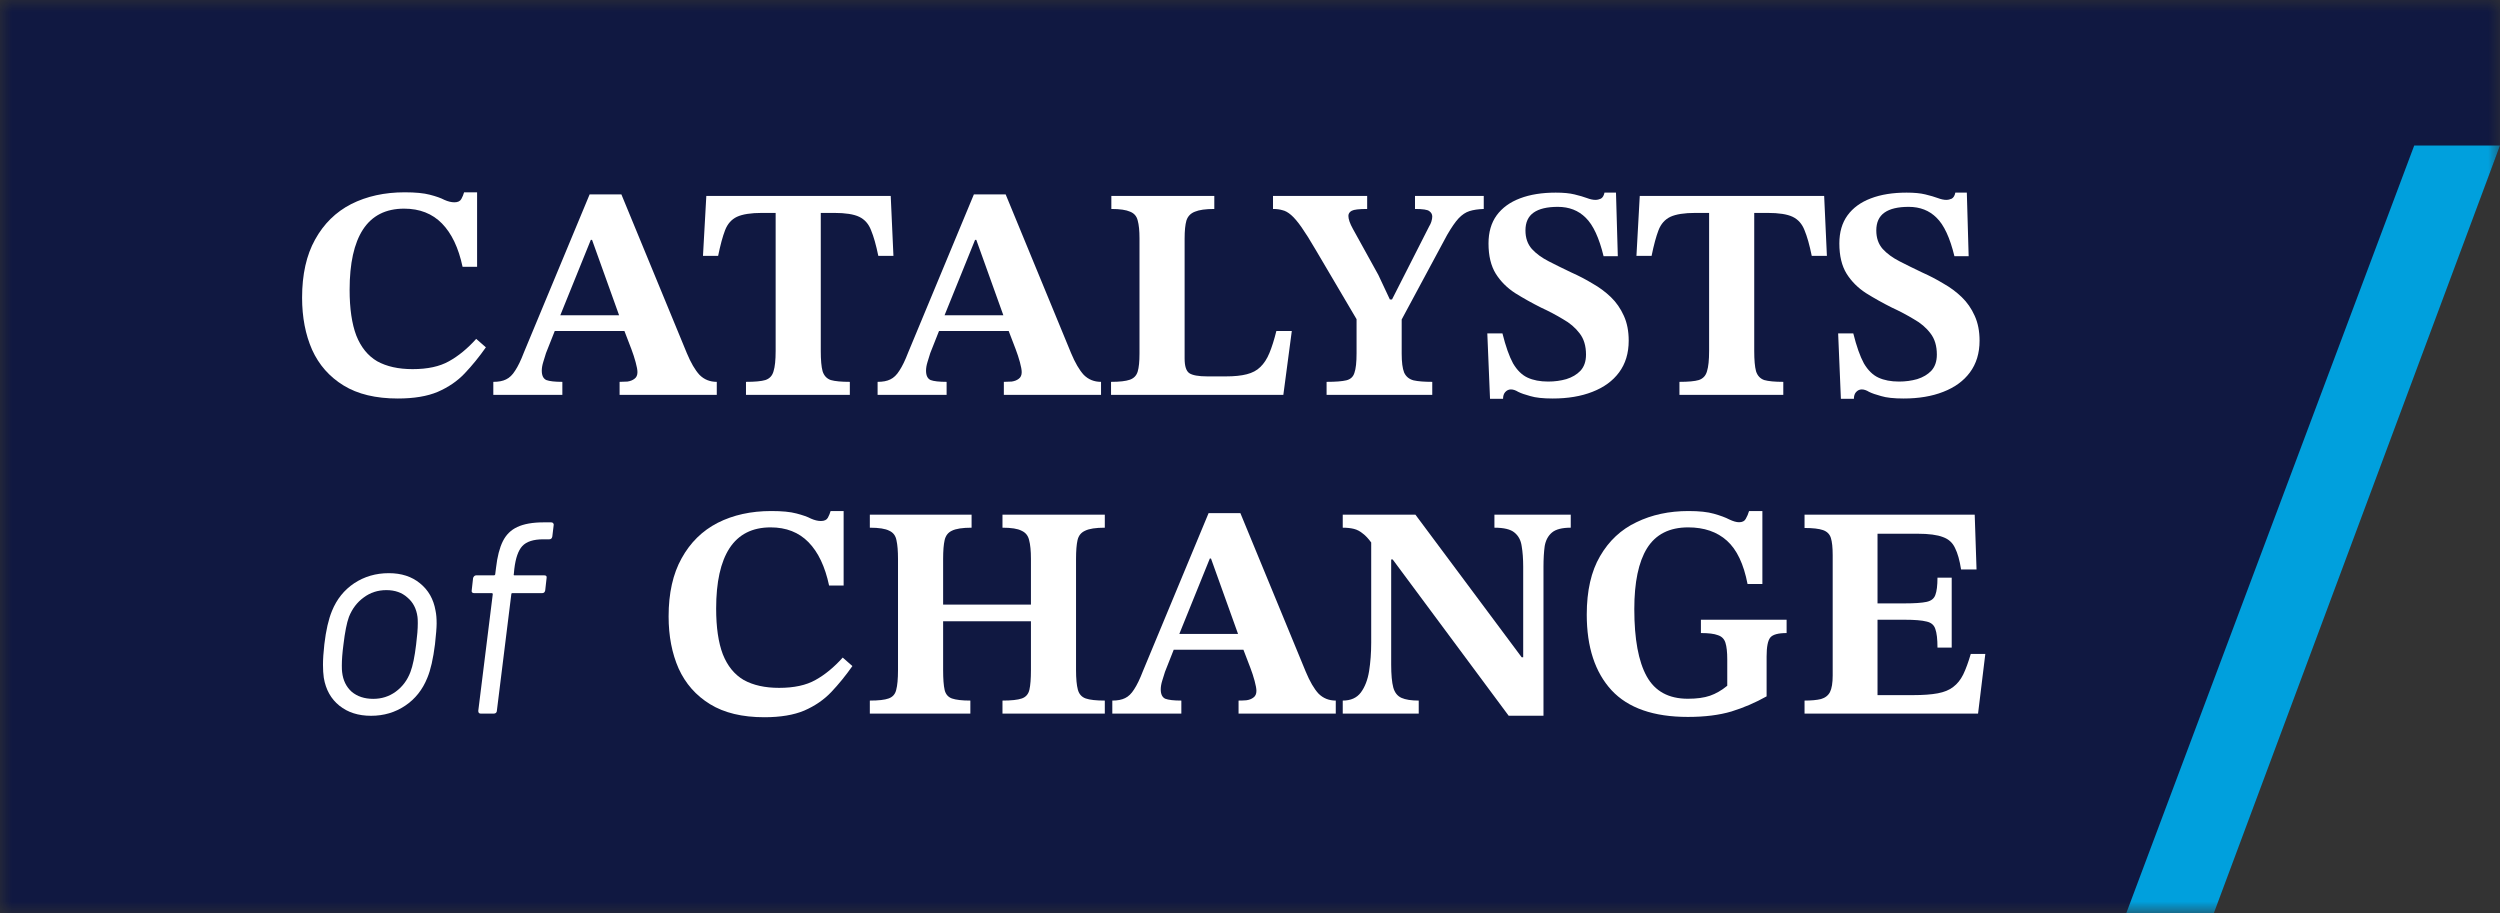
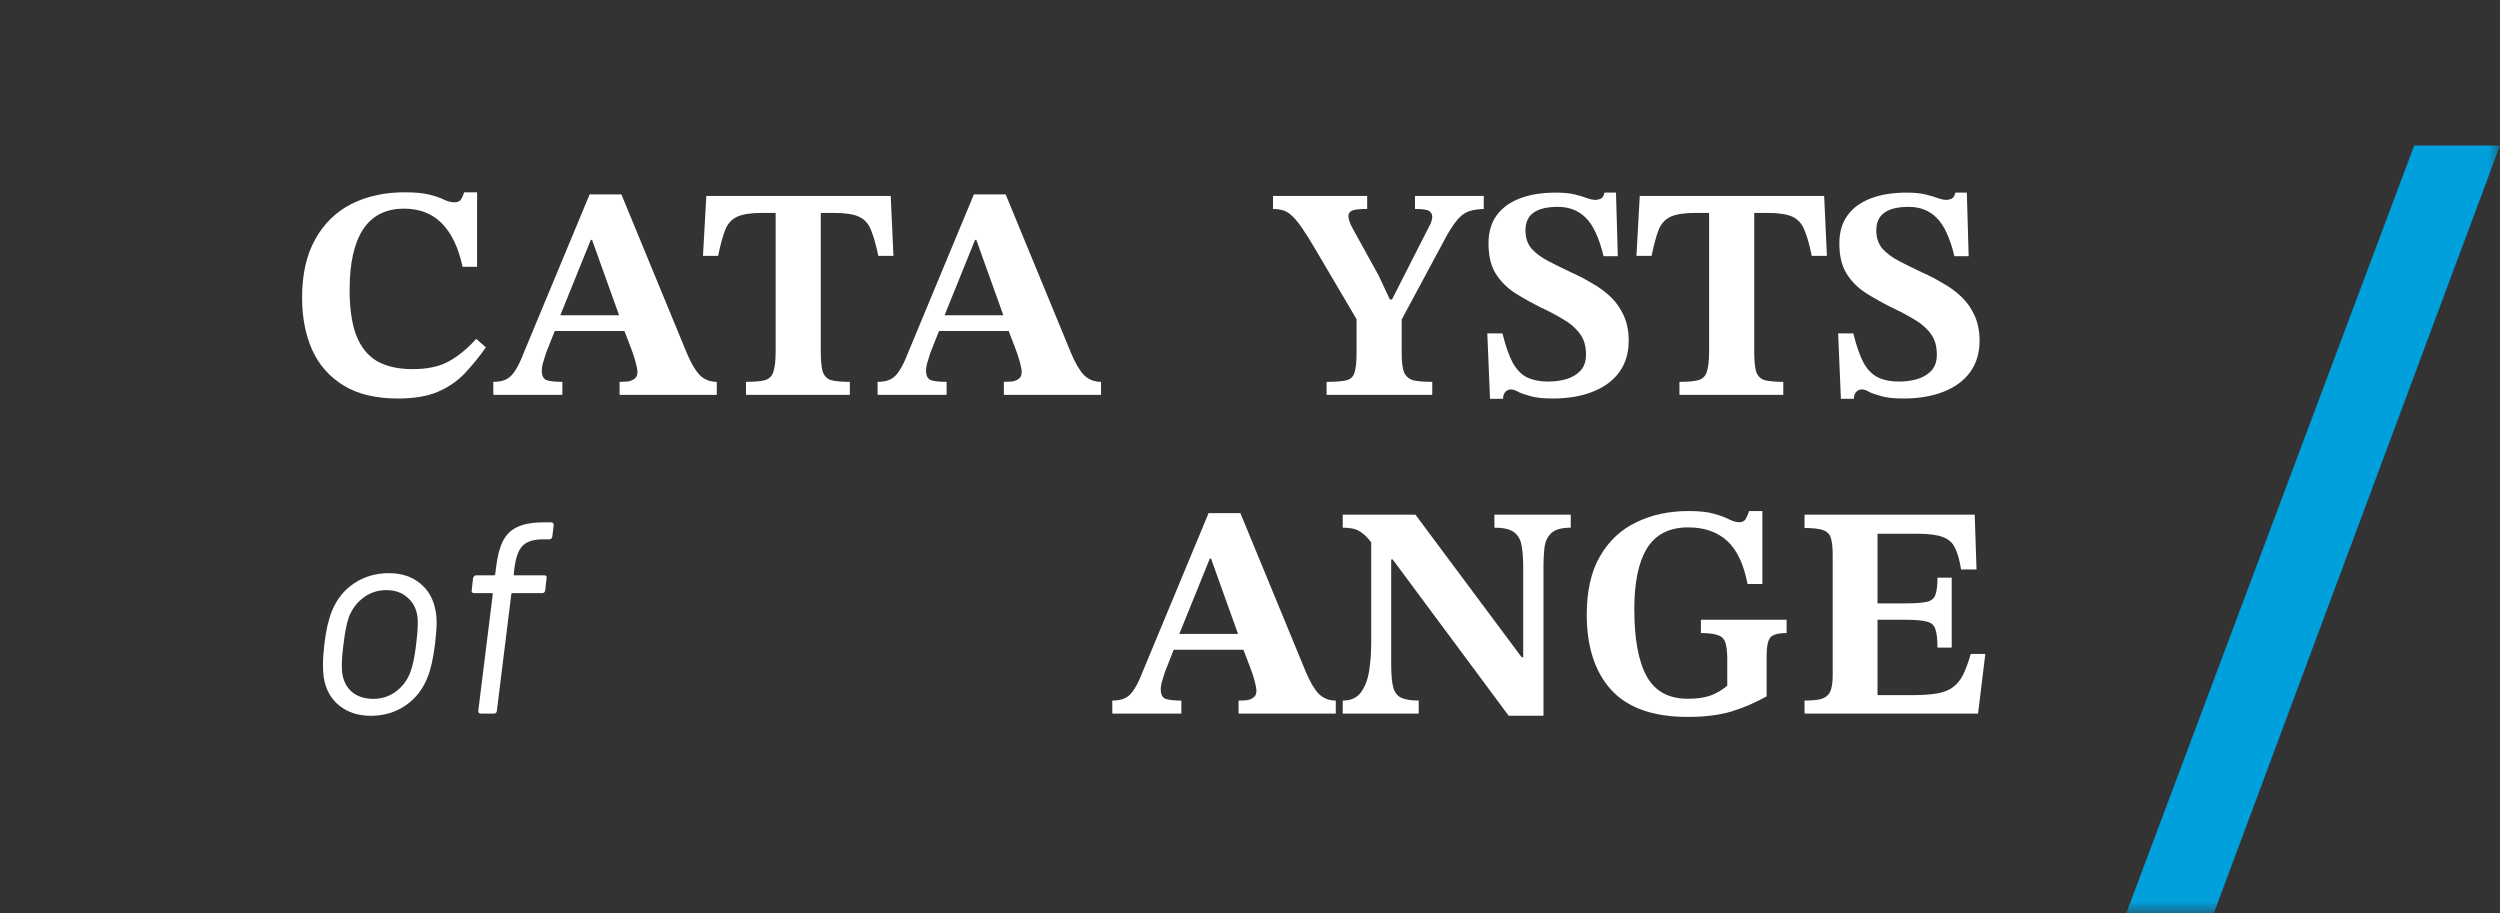
<svg xmlns="http://www.w3.org/2000/svg" width="104" height="38" viewBox="0 0 104 38" fill="none">
  <rect x="0" y="0" width="104" height="38" fill="#333333" stroke="none" />
  <mask id="mask0_36_2975" style="mask-type:alpha" maskUnits="userSpaceOnUse" x="0" y="0" width="104" height="38">
    <rect width="104" height="38" fill="#D9D9D9" />
  </mask>
  <g mask="url(#mask0_36_2975)">
-     <path opacity="0.75" d="M-8.636 -19.273H104V6.077L91.538 38.095H-8.636V-19.273Z" fill="#040F46" />
    <path fill-rule="evenodd" clip-rule="evenodd" d="M88.413 38.095L100.431 6.054H104L92.055 38.095H88.413Z" fill="#00A0DD" />
  </g>
  <path d="M14.293 16.036C14.88 16.397 15.632 16.578 16.547 16.578C17.219 16.578 17.773 16.486 18.21 16.301C18.655 16.108 19.029 15.852 19.331 15.533C19.642 15.205 19.936 14.844 20.213 14.449L19.81 14.097C19.449 14.5 19.071 14.81 18.676 15.029C18.29 15.247 17.786 15.356 17.165 15.356C16.577 15.356 16.085 15.247 15.691 15.029C15.304 14.802 15.015 14.445 14.822 13.958C14.637 13.471 14.544 12.837 14.544 12.056C14.544 10.956 14.729 10.12 15.099 9.549C15.477 8.97 16.048 8.68 16.812 8.68C17.458 8.68 17.983 8.886 18.386 9.297C18.789 9.709 19.075 10.309 19.243 11.099H19.847V8H19.306C19.281 8.092 19.243 8.185 19.192 8.277C19.142 8.369 19.046 8.416 18.903 8.416C18.777 8.416 18.638 8.382 18.487 8.315C18.344 8.239 18.143 8.168 17.883 8.101C17.631 8.034 17.282 8 16.837 8C15.997 8 15.254 8.164 14.607 8.491C13.969 8.819 13.47 9.31 13.108 9.965C12.747 10.612 12.567 11.418 12.567 12.383C12.567 13.198 12.706 13.92 12.983 14.55C13.268 15.18 13.705 15.675 14.293 16.036Z" fill="white" />
  <path fill-rule="evenodd" clip-rule="evenodd" d="M20.522 16.427H23.394V15.885C23.083 15.885 22.861 15.86 22.727 15.81C22.601 15.751 22.538 15.621 22.538 15.419C22.538 15.31 22.559 15.188 22.601 15.054C22.643 14.919 22.68 14.798 22.714 14.688L23.078 13.769H25.976L26.266 14.525C26.333 14.701 26.392 14.882 26.442 15.066C26.493 15.251 26.518 15.39 26.518 15.482C26.518 15.608 26.476 15.7 26.392 15.759C26.316 15.818 26.22 15.856 26.102 15.873C25.993 15.881 25.884 15.885 25.775 15.885V16.427H29.818V15.885C29.533 15.885 29.293 15.789 29.1 15.595C28.915 15.394 28.739 15.092 28.571 14.688L25.85 8.088H24.528L21.794 14.663C21.669 14.991 21.547 15.243 21.429 15.419C21.32 15.595 21.194 15.717 21.051 15.784C20.917 15.852 20.741 15.885 20.522 15.885V16.427ZM25.754 13.114L24.629 9.978H24.578L23.309 13.114H25.754Z" fill="white" />
  <path d="M35.353 16.427H31.033V15.885C31.403 15.885 31.671 15.86 31.839 15.81C32.016 15.751 32.129 15.629 32.179 15.444C32.238 15.26 32.267 14.978 32.267 14.6V8.857H31.701C31.239 8.857 30.89 8.911 30.655 9.02C30.428 9.129 30.265 9.314 30.164 9.575C30.063 9.835 29.967 10.192 29.874 10.645H29.244L29.383 8.151H37.054L37.167 10.645H36.538C36.445 10.192 36.344 9.835 36.235 9.575C36.135 9.314 35.971 9.129 35.744 9.02C35.517 8.911 35.169 8.857 34.699 8.857H34.144V14.6C34.144 14.978 34.169 15.26 34.22 15.444C34.279 15.629 34.392 15.751 34.56 15.81C34.736 15.86 35.001 15.885 35.353 15.885V16.427Z" fill="white" />
  <path fill-rule="evenodd" clip-rule="evenodd" d="M36.508 16.427H39.379V15.885C39.069 15.885 38.846 15.86 38.712 15.81C38.586 15.751 38.523 15.621 38.523 15.419C38.523 15.31 38.544 15.188 38.586 15.054C38.628 14.919 38.666 14.798 38.699 14.688L39.063 13.769H41.961L42.251 14.525C42.319 14.701 42.377 14.882 42.428 15.066C42.478 15.251 42.503 15.39 42.503 15.482C42.503 15.608 42.461 15.7 42.377 15.759C42.302 15.818 42.205 15.856 42.087 15.873C41.978 15.881 41.869 15.885 41.76 15.885V16.427H45.803V15.885C45.518 15.885 45.279 15.789 45.085 15.595C44.901 15.394 44.724 15.092 44.556 14.688L41.836 8.088H40.513L37.78 14.663C37.654 14.991 37.532 15.243 37.414 15.419C37.305 15.595 37.179 15.717 37.036 15.784C36.902 15.852 36.726 15.885 36.508 15.885V16.427ZM41.739 13.114L40.614 9.978H40.563L39.294 13.114H41.739Z" fill="white" />
-   <path d="M53.387 16.427H46.219V15.885C46.572 15.885 46.832 15.856 47 15.797C47.168 15.738 47.277 15.625 47.328 15.457C47.378 15.289 47.403 15.041 47.403 14.714V9.915C47.403 9.596 47.378 9.348 47.328 9.171C47.286 8.995 47.181 8.873 47.013 8.806C46.845 8.731 46.585 8.693 46.232 8.693V8.151H50.515V8.693C50.154 8.693 49.885 8.731 49.709 8.806C49.532 8.873 49.415 8.995 49.356 9.171C49.305 9.348 49.28 9.6 49.28 9.927V14.915C49.28 15.226 49.343 15.428 49.469 15.52C49.603 15.612 49.855 15.658 50.225 15.658H50.993C51.346 15.658 51.636 15.629 51.862 15.57C52.097 15.511 52.286 15.411 52.429 15.268C52.58 15.125 52.706 14.932 52.807 14.688C52.908 14.445 53.005 14.139 53.097 13.769H53.739L53.387 16.427Z" fill="white" />
  <path d="M55.186 16.427H59.582V15.885C59.246 15.885 58.986 15.864 58.801 15.822C58.617 15.772 58.486 15.663 58.411 15.495C58.343 15.327 58.31 15.062 58.31 14.701V13.29L60.199 9.776C60.384 9.457 60.544 9.226 60.678 9.083C60.821 8.932 60.972 8.831 61.132 8.781C61.291 8.731 61.488 8.701 61.724 8.693V8.151H58.864V8.693C59.183 8.693 59.381 8.722 59.456 8.781C59.54 8.84 59.582 8.915 59.582 9.008C59.582 9.066 59.57 9.138 59.544 9.222C59.519 9.297 59.49 9.36 59.456 9.411L57.907 12.459H57.819L57.34 11.439L56.282 9.524C56.156 9.297 56.093 9.117 56.093 8.982C56.093 8.89 56.139 8.819 56.232 8.768C56.324 8.718 56.538 8.693 56.874 8.693V8.151H52.957V8.693C53.108 8.693 53.238 8.71 53.347 8.743C53.465 8.768 53.586 8.836 53.712 8.945C53.838 9.054 53.981 9.222 54.141 9.449C54.3 9.675 54.498 9.99 54.733 10.393L56.433 13.278V14.701C56.433 15.071 56.404 15.339 56.345 15.507C56.295 15.675 56.181 15.78 56.005 15.822C55.828 15.864 55.556 15.885 55.186 15.885V16.427Z" fill="white" />
  <path d="M62.527 16.59H61.985L61.872 13.87H62.502C62.636 14.407 62.783 14.823 62.943 15.117C63.111 15.402 63.312 15.6 63.547 15.709C63.782 15.818 64.068 15.873 64.404 15.873C64.672 15.873 64.924 15.839 65.159 15.772C65.403 15.696 65.6 15.579 65.751 15.419C65.903 15.251 65.978 15.029 65.978 14.752C65.978 14.39 65.89 14.097 65.714 13.87C65.537 13.635 65.306 13.437 65.021 13.278C64.744 13.11 64.442 12.95 64.114 12.799C63.728 12.606 63.367 12.404 63.031 12.194C62.695 11.976 62.426 11.707 62.225 11.388C62.023 11.061 61.922 10.641 61.922 10.129C61.922 9.658 62.036 9.268 62.262 8.957C62.489 8.647 62.812 8.411 63.232 8.252C63.652 8.092 64.148 8.013 64.719 8.013C65.038 8.013 65.298 8.038 65.5 8.088C65.71 8.139 65.882 8.189 66.016 8.239C66.15 8.29 66.268 8.315 66.369 8.315C66.444 8.315 66.52 8.298 66.595 8.265C66.671 8.223 66.721 8.139 66.747 8.013H67.225L67.301 10.658H66.709C66.524 9.894 66.276 9.36 65.966 9.058C65.663 8.756 65.277 8.605 64.807 8.605C64.362 8.605 64.026 8.684 63.799 8.844C63.572 9.003 63.459 9.251 63.459 9.587C63.459 9.898 63.547 10.154 63.724 10.355C63.9 10.549 64.135 10.721 64.429 10.872C64.723 11.023 65.038 11.178 65.374 11.338C65.676 11.472 65.966 11.623 66.243 11.791C66.528 11.951 66.784 12.14 67.011 12.358C67.238 12.577 67.418 12.837 67.553 13.139C67.687 13.433 67.754 13.777 67.754 14.172C67.754 14.693 67.62 15.134 67.351 15.495C67.091 15.847 66.721 16.116 66.243 16.301C65.772 16.486 65.222 16.578 64.593 16.578C64.19 16.578 63.879 16.544 63.66 16.477C63.442 16.418 63.274 16.36 63.157 16.301C63.047 16.234 62.947 16.2 62.854 16.2C62.762 16.2 62.682 16.238 62.615 16.313C62.556 16.381 62.527 16.473 62.527 16.59Z" fill="white" />
  <path d="M69.865 16.427H74.185V15.885C73.832 15.885 73.568 15.86 73.391 15.81C73.224 15.751 73.11 15.629 73.051 15.444C73.001 15.26 72.976 14.978 72.976 14.6V8.857H73.53C74 8.857 74.349 8.911 74.576 9.02C74.802 9.129 74.966 9.314 75.067 9.575C75.176 9.835 75.277 10.192 75.369 10.645H75.999L75.885 8.151H68.214L68.076 10.645H68.706C68.798 10.192 68.895 9.835 68.995 9.575C69.096 9.314 69.26 9.129 69.487 9.02C69.722 8.911 70.07 8.857 70.532 8.857H71.099V14.6C71.099 14.978 71.07 15.26 71.011 15.444C70.96 15.629 70.847 15.751 70.671 15.81C70.503 15.86 70.234 15.885 69.865 15.885V16.427Z" fill="white" />
  <path d="M77.122 16.59H76.581L76.467 13.87H77.097C77.231 14.407 77.378 14.823 77.538 15.117C77.706 15.402 77.907 15.6 78.142 15.709C78.378 15.818 78.663 15.873 78.999 15.873C79.268 15.873 79.52 15.839 79.755 15.772C79.998 15.696 80.196 15.579 80.347 15.419C80.498 15.251 80.573 15.029 80.573 14.752C80.573 14.39 80.485 14.097 80.309 13.87C80.133 13.635 79.902 13.437 79.616 13.278C79.339 13.11 79.037 12.95 78.709 12.799C78.323 12.606 77.962 12.404 77.626 12.194C77.29 11.976 77.021 11.707 76.82 11.388C76.618 11.061 76.517 10.641 76.517 10.129C76.517 9.658 76.631 9.268 76.858 8.957C77.084 8.647 77.408 8.411 77.828 8.252C78.247 8.092 78.743 8.013 79.314 8.013C79.633 8.013 79.893 8.038 80.095 8.088C80.305 8.139 80.477 8.189 80.611 8.239C80.746 8.29 80.863 8.315 80.964 8.315C81.04 8.315 81.115 8.298 81.191 8.265C81.266 8.223 81.317 8.139 81.342 8.013H81.82L81.896 10.658H81.304C81.119 9.894 80.872 9.36 80.561 9.058C80.259 8.756 79.872 8.605 79.402 8.605C78.957 8.605 78.621 8.684 78.394 8.844C78.168 9.003 78.054 9.251 78.054 9.587C78.054 9.898 78.142 10.154 78.319 10.355C78.495 10.549 78.73 10.721 79.024 10.872C79.318 11.023 79.633 11.178 79.969 11.338C80.271 11.472 80.561 11.623 80.838 11.791C81.124 11.951 81.38 12.14 81.606 12.358C81.833 12.577 82.014 12.837 82.148 13.139C82.282 13.433 82.35 13.777 82.35 14.172C82.35 14.693 82.215 15.134 81.947 15.495C81.686 15.847 81.317 16.116 80.838 16.301C80.368 16.486 79.818 16.578 79.188 16.578C78.785 16.578 78.474 16.544 78.256 16.477C78.037 16.418 77.87 16.36 77.752 16.301C77.643 16.234 77.542 16.2 77.45 16.2C77.357 16.2 77.278 16.238 77.21 16.313C77.151 16.381 77.122 16.473 77.122 16.59Z" fill="white" />
-   <path d="M31.795 29.837C30.88 29.837 30.128 29.656 29.54 29.295C28.952 28.934 28.516 28.439 28.23 27.809C27.953 27.179 27.814 26.457 27.814 25.642C27.814 24.677 27.995 23.87 28.356 23.224C28.717 22.569 29.217 22.078 29.855 21.75C30.502 21.422 31.245 21.259 32.084 21.259C32.53 21.259 32.878 21.292 33.13 21.36C33.39 21.427 33.592 21.498 33.735 21.574C33.886 21.641 34.024 21.674 34.15 21.674C34.293 21.674 34.39 21.628 34.44 21.536C34.49 21.444 34.528 21.351 34.553 21.259H35.095V24.357H34.49C34.322 23.568 34.037 22.968 33.634 22.556C33.231 22.145 32.706 21.939 32.059 21.939C31.295 21.939 30.724 22.229 30.346 22.808C29.977 23.379 29.792 24.215 29.792 25.315C29.792 26.096 29.884 26.73 30.069 27.217C30.262 27.704 30.552 28.061 30.938 28.287C31.333 28.506 31.824 28.615 32.412 28.615C33.033 28.615 33.537 28.506 33.924 28.287C34.318 28.069 34.696 27.758 35.057 27.355L35.46 27.708C35.183 28.103 34.889 28.464 34.579 28.791C34.276 29.11 33.903 29.366 33.458 29.56C33.021 29.744 32.467 29.837 31.795 29.837Z" fill="white" />
-   <path d="M40.367 29.686H36.185V29.144C36.547 29.144 36.807 29.115 36.966 29.056C37.134 28.997 37.239 28.879 37.281 28.703C37.332 28.518 37.357 28.241 37.357 27.872V23.249C37.357 22.922 37.336 22.665 37.294 22.481C37.26 22.288 37.16 22.153 36.992 22.078C36.832 21.994 36.563 21.952 36.185 21.952V21.41H40.418V21.952C40.04 21.952 39.767 21.994 39.599 22.078C39.439 22.153 39.339 22.283 39.297 22.468C39.255 22.653 39.234 22.913 39.234 23.249V25.151H42.887V23.249C42.887 22.913 42.861 22.653 42.811 22.468C42.769 22.283 42.664 22.153 42.496 22.078C42.337 21.994 42.072 21.952 41.703 21.952V21.41H45.96V21.952C45.582 21.952 45.309 21.994 45.141 22.078C44.973 22.153 44.868 22.283 44.826 22.468C44.784 22.653 44.763 22.913 44.763 23.249V27.872C44.763 28.233 44.789 28.506 44.839 28.691C44.889 28.875 44.998 28.997 45.166 29.056C45.334 29.115 45.599 29.144 45.96 29.144V29.686H41.703V29.144C42.072 29.144 42.341 29.115 42.509 29.056C42.677 28.997 42.782 28.875 42.824 28.691C42.866 28.506 42.887 28.233 42.887 27.872V25.844H39.234V27.872C39.234 28.241 39.255 28.518 39.297 28.703C39.339 28.879 39.439 28.997 39.599 29.056C39.767 29.115 40.023 29.144 40.367 29.144V29.686Z" fill="white" />
  <path fill-rule="evenodd" clip-rule="evenodd" d="M46.272 29.686H49.144V29.144C48.833 29.144 48.611 29.119 48.476 29.068C48.35 29.01 48.287 28.879 48.287 28.678C48.287 28.569 48.308 28.447 48.35 28.313C48.392 28.178 48.43 28.056 48.464 27.947L48.827 27.028H51.726L52.016 27.784C52.083 27.96 52.142 28.14 52.192 28.325C52.242 28.51 52.267 28.648 52.267 28.741C52.267 28.867 52.225 28.959 52.142 29.018C52.066 29.077 51.969 29.115 51.852 29.131C51.743 29.14 51.633 29.144 51.524 29.144V29.686H55.568V29.144C55.282 29.144 55.043 29.047 54.85 28.854C54.665 28.653 54.489 28.35 54.321 27.947L51.6 21.347H50.277L47.544 27.922C47.418 28.25 47.296 28.502 47.179 28.678C47.069 28.854 46.944 28.976 46.801 29.043C46.666 29.11 46.49 29.144 46.272 29.144V29.686ZM51.503 26.373L50.378 23.236H50.328L49.059 26.373H51.503Z" fill="white" />
  <path d="M64.209 29.774H62.76L57.936 23.274H57.873V27.645C57.873 28.065 57.903 28.384 57.961 28.602C58.02 28.812 58.133 28.955 58.301 29.031C58.469 29.106 58.709 29.144 59.019 29.144V29.686H55.858V29.144C56.194 29.144 56.446 29.031 56.614 28.804C56.781 28.577 56.895 28.283 56.954 27.922C57.012 27.553 57.042 27.158 57.042 26.738V22.567C56.922 22.404 56.809 22.282 56.702 22.203C56.584 22.103 56.458 22.035 56.324 22.002C56.189 21.968 56.034 21.952 55.858 21.952V21.41H58.881L63.302 27.343H63.365V23.576C63.365 23.249 63.344 22.963 63.302 22.72C63.268 22.476 63.168 22.288 63 22.153C62.84 22.019 62.563 21.952 62.168 21.952V21.41H65.343V21.952C64.981 21.952 64.721 22.019 64.562 22.153C64.402 22.288 64.301 22.476 64.259 22.72C64.226 22.963 64.209 23.249 64.209 23.576V29.774Z" fill="white" />
  <path d="M67.042 28.716C67.731 29.455 68.789 29.824 70.216 29.824C70.913 29.824 71.518 29.749 72.03 29.597C72.542 29.438 73.029 29.228 73.491 28.968V27.305C73.491 26.91 73.542 26.65 73.642 26.524C73.743 26.398 73.97 26.335 74.323 26.335V25.781H70.758V26.335C71.077 26.335 71.312 26.364 71.463 26.423C71.623 26.474 71.728 26.578 71.778 26.738C71.829 26.898 71.854 27.129 71.854 27.431V28.527C71.619 28.72 71.379 28.858 71.136 28.942C70.892 29.026 70.586 29.068 70.216 29.068C69.418 29.068 68.847 28.758 68.503 28.136C68.159 27.515 67.987 26.583 67.987 25.34C67.987 24.223 68.163 23.379 68.516 22.808C68.877 22.229 69.448 21.939 70.229 21.939C70.892 21.939 71.43 22.124 71.841 22.493C72.253 22.863 72.538 23.463 72.698 24.294H73.315V21.259H72.761C72.727 21.376 72.681 21.485 72.622 21.586C72.572 21.679 72.479 21.725 72.345 21.725C72.236 21.725 72.102 21.687 71.942 21.611C71.782 21.527 71.568 21.448 71.3 21.372C71.039 21.297 70.687 21.259 70.242 21.259C69.435 21.259 68.713 21.414 68.075 21.725C67.437 22.027 66.933 22.497 66.563 23.136C66.194 23.765 66.009 24.576 66.009 25.567C66.009 26.919 66.353 27.968 67.042 28.716Z" fill="white" />
  <path d="M82.287 29.686H75.069V29.144C75.355 29.144 75.581 29.123 75.749 29.081C75.926 29.031 76.052 28.934 76.127 28.791C76.203 28.64 76.24 28.409 76.24 28.099V23.098C76.24 22.779 76.215 22.539 76.165 22.38C76.115 22.22 76.005 22.111 75.837 22.052C75.669 21.994 75.413 21.964 75.069 21.964V21.41H82.148L82.224 23.69H81.581C81.522 23.312 81.439 23.014 81.329 22.796C81.228 22.577 81.061 22.426 80.826 22.342C80.59 22.25 80.238 22.203 79.767 22.203H78.105V25.101H79.226C79.646 25.101 79.952 25.08 80.145 25.038C80.338 24.996 80.46 24.899 80.511 24.748C80.569 24.597 80.599 24.357 80.599 24.03H81.191V26.94H80.599C80.599 26.587 80.569 26.331 80.511 26.171C80.46 26.003 80.338 25.898 80.145 25.856C79.952 25.806 79.646 25.781 79.226 25.781H78.105V28.917H79.591C80.002 28.917 80.343 28.892 80.611 28.842C80.88 28.791 81.094 28.703 81.254 28.577C81.422 28.451 81.56 28.279 81.669 28.061C81.779 27.834 81.883 27.548 81.984 27.204H82.589L82.287 29.686Z" fill="white" />
  <path d="M21.726 22.719C21.9 22.53 22.192 22.435 22.601 22.435H22.851C22.919 22.435 22.961 22.397 22.976 22.321L23.033 21.844C23.041 21.814 23.033 21.787 23.01 21.764C22.995 21.742 22.969 21.73 22.931 21.73H22.613C22.158 21.73 21.794 21.795 21.521 21.923C21.256 22.045 21.055 22.242 20.919 22.514C20.783 22.787 20.688 23.155 20.635 23.617L20.601 23.89C20.601 23.905 20.593 23.916 20.578 23.924C20.571 23.931 20.559 23.935 20.544 23.935H19.805C19.775 23.935 19.748 23.946 19.726 23.969C19.703 23.992 19.688 24.018 19.68 24.049L19.623 24.56C19.616 24.59 19.62 24.617 19.635 24.64C19.658 24.662 19.684 24.674 19.714 24.674H20.453C20.483 24.674 20.499 24.689 20.499 24.719L19.896 29.572C19.896 29.648 19.93 29.686 19.999 29.686H20.544C20.582 29.686 20.612 29.674 20.635 29.652C20.658 29.629 20.669 29.602 20.669 29.572L21.271 24.719C21.271 24.689 21.287 24.674 21.317 24.674H22.556C22.624 24.674 22.666 24.636 22.681 24.56L22.738 24.049C22.753 23.973 22.722 23.935 22.647 23.935H21.408C21.393 23.935 21.381 23.931 21.374 23.924C21.366 23.909 21.366 23.897 21.374 23.89L21.396 23.662C21.45 23.215 21.559 22.901 21.726 22.719Z" fill="white" />
  <path fill-rule="evenodd" clip-rule="evenodd" d="M14.118 29.356C14.466 29.636 14.906 29.777 15.436 29.777C15.967 29.777 16.44 29.636 16.857 29.356C17.274 29.076 17.58 28.689 17.777 28.197C17.914 27.871 18.02 27.405 18.096 26.799C18.141 26.39 18.164 26.102 18.164 25.935C18.164 25.723 18.149 25.545 18.118 25.401C18.035 24.924 17.819 24.545 17.471 24.265C17.13 23.984 16.698 23.844 16.175 23.844C15.637 23.844 15.156 23.984 14.732 24.265C14.315 24.545 14.008 24.928 13.811 25.413C13.667 25.761 13.561 26.223 13.493 26.799C13.455 27.14 13.436 27.424 13.436 27.651C13.436 27.856 13.447 28.038 13.47 28.197C13.553 28.689 13.769 29.076 14.118 29.356ZM16.459 28.776C16.186 28.974 15.876 29.072 15.527 29.072C15.164 29.072 14.864 28.974 14.629 28.776C14.402 28.572 14.27 28.299 14.232 27.958C14.224 27.905 14.22 27.814 14.22 27.685C14.22 27.443 14.243 27.151 14.288 26.81C14.349 26.295 14.425 25.913 14.516 25.663C14.652 25.322 14.857 25.053 15.129 24.856C15.402 24.651 15.717 24.549 16.073 24.549C16.429 24.549 16.721 24.651 16.948 24.856C17.183 25.053 17.323 25.322 17.368 25.663C17.376 25.715 17.38 25.803 17.38 25.924C17.38 26.159 17.357 26.454 17.311 26.81C17.251 27.318 17.171 27.701 17.073 27.958C16.944 28.299 16.739 28.572 16.459 28.776Z" fill="white" />
</svg>